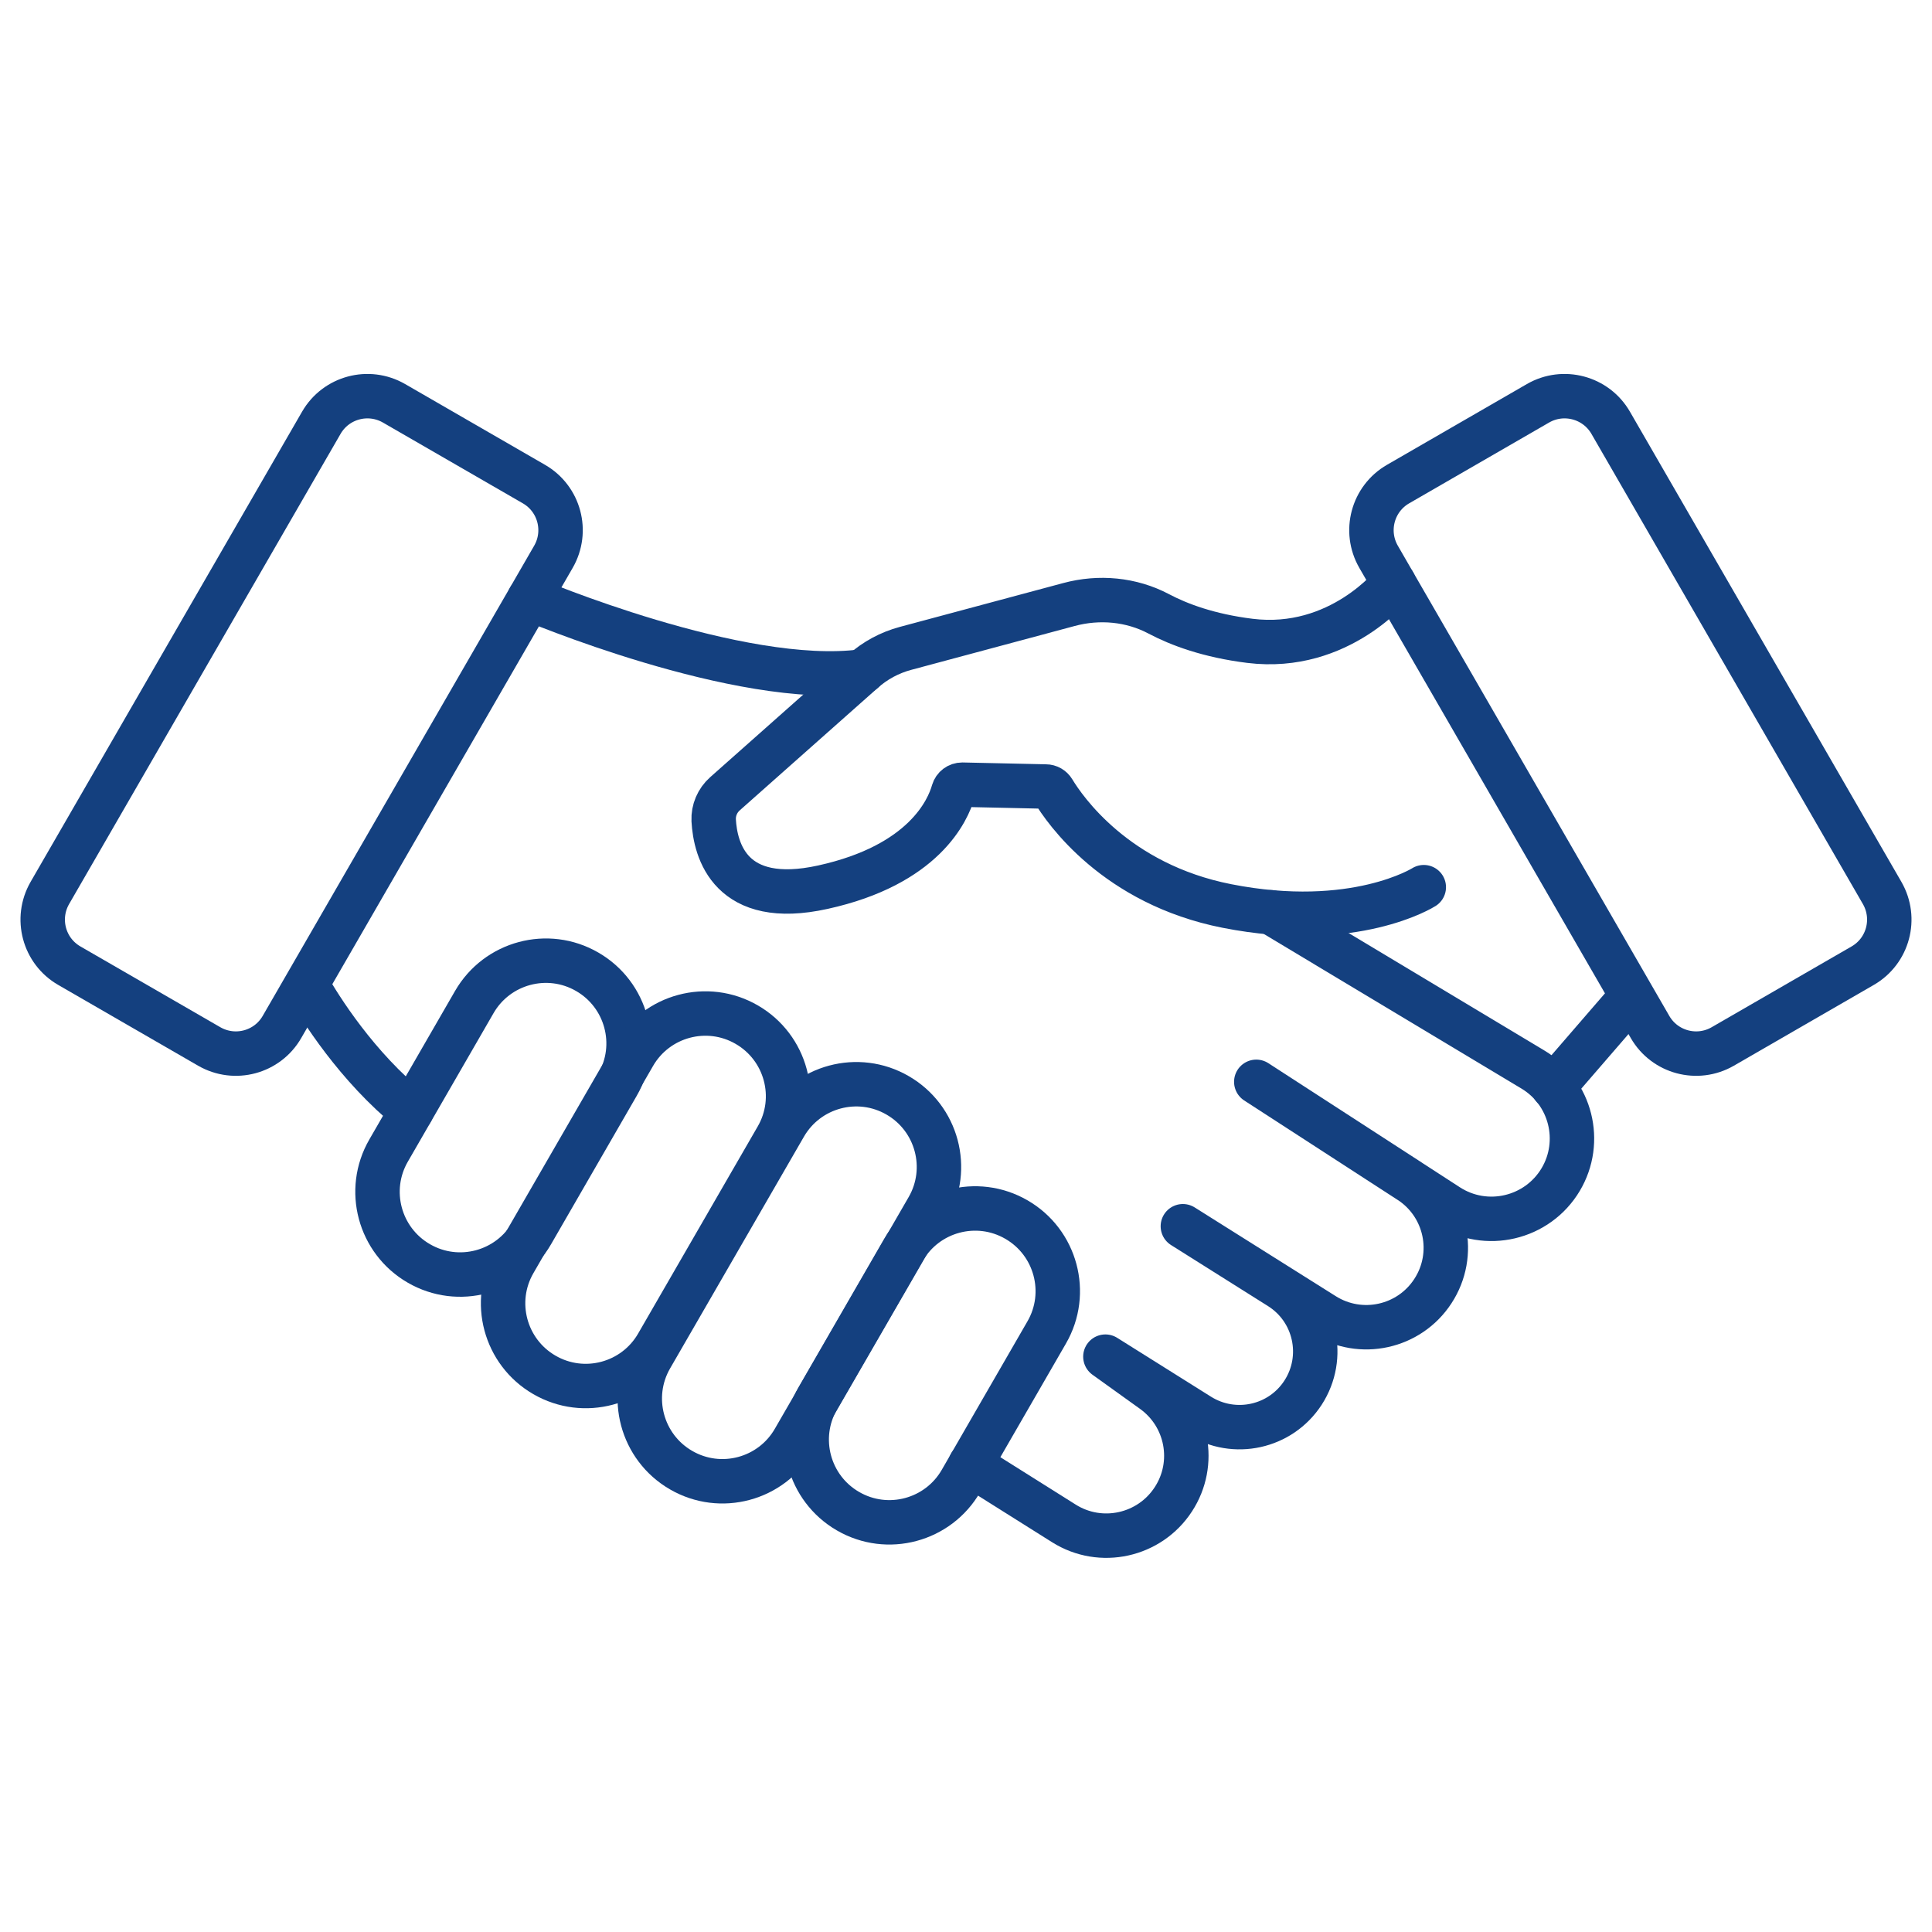
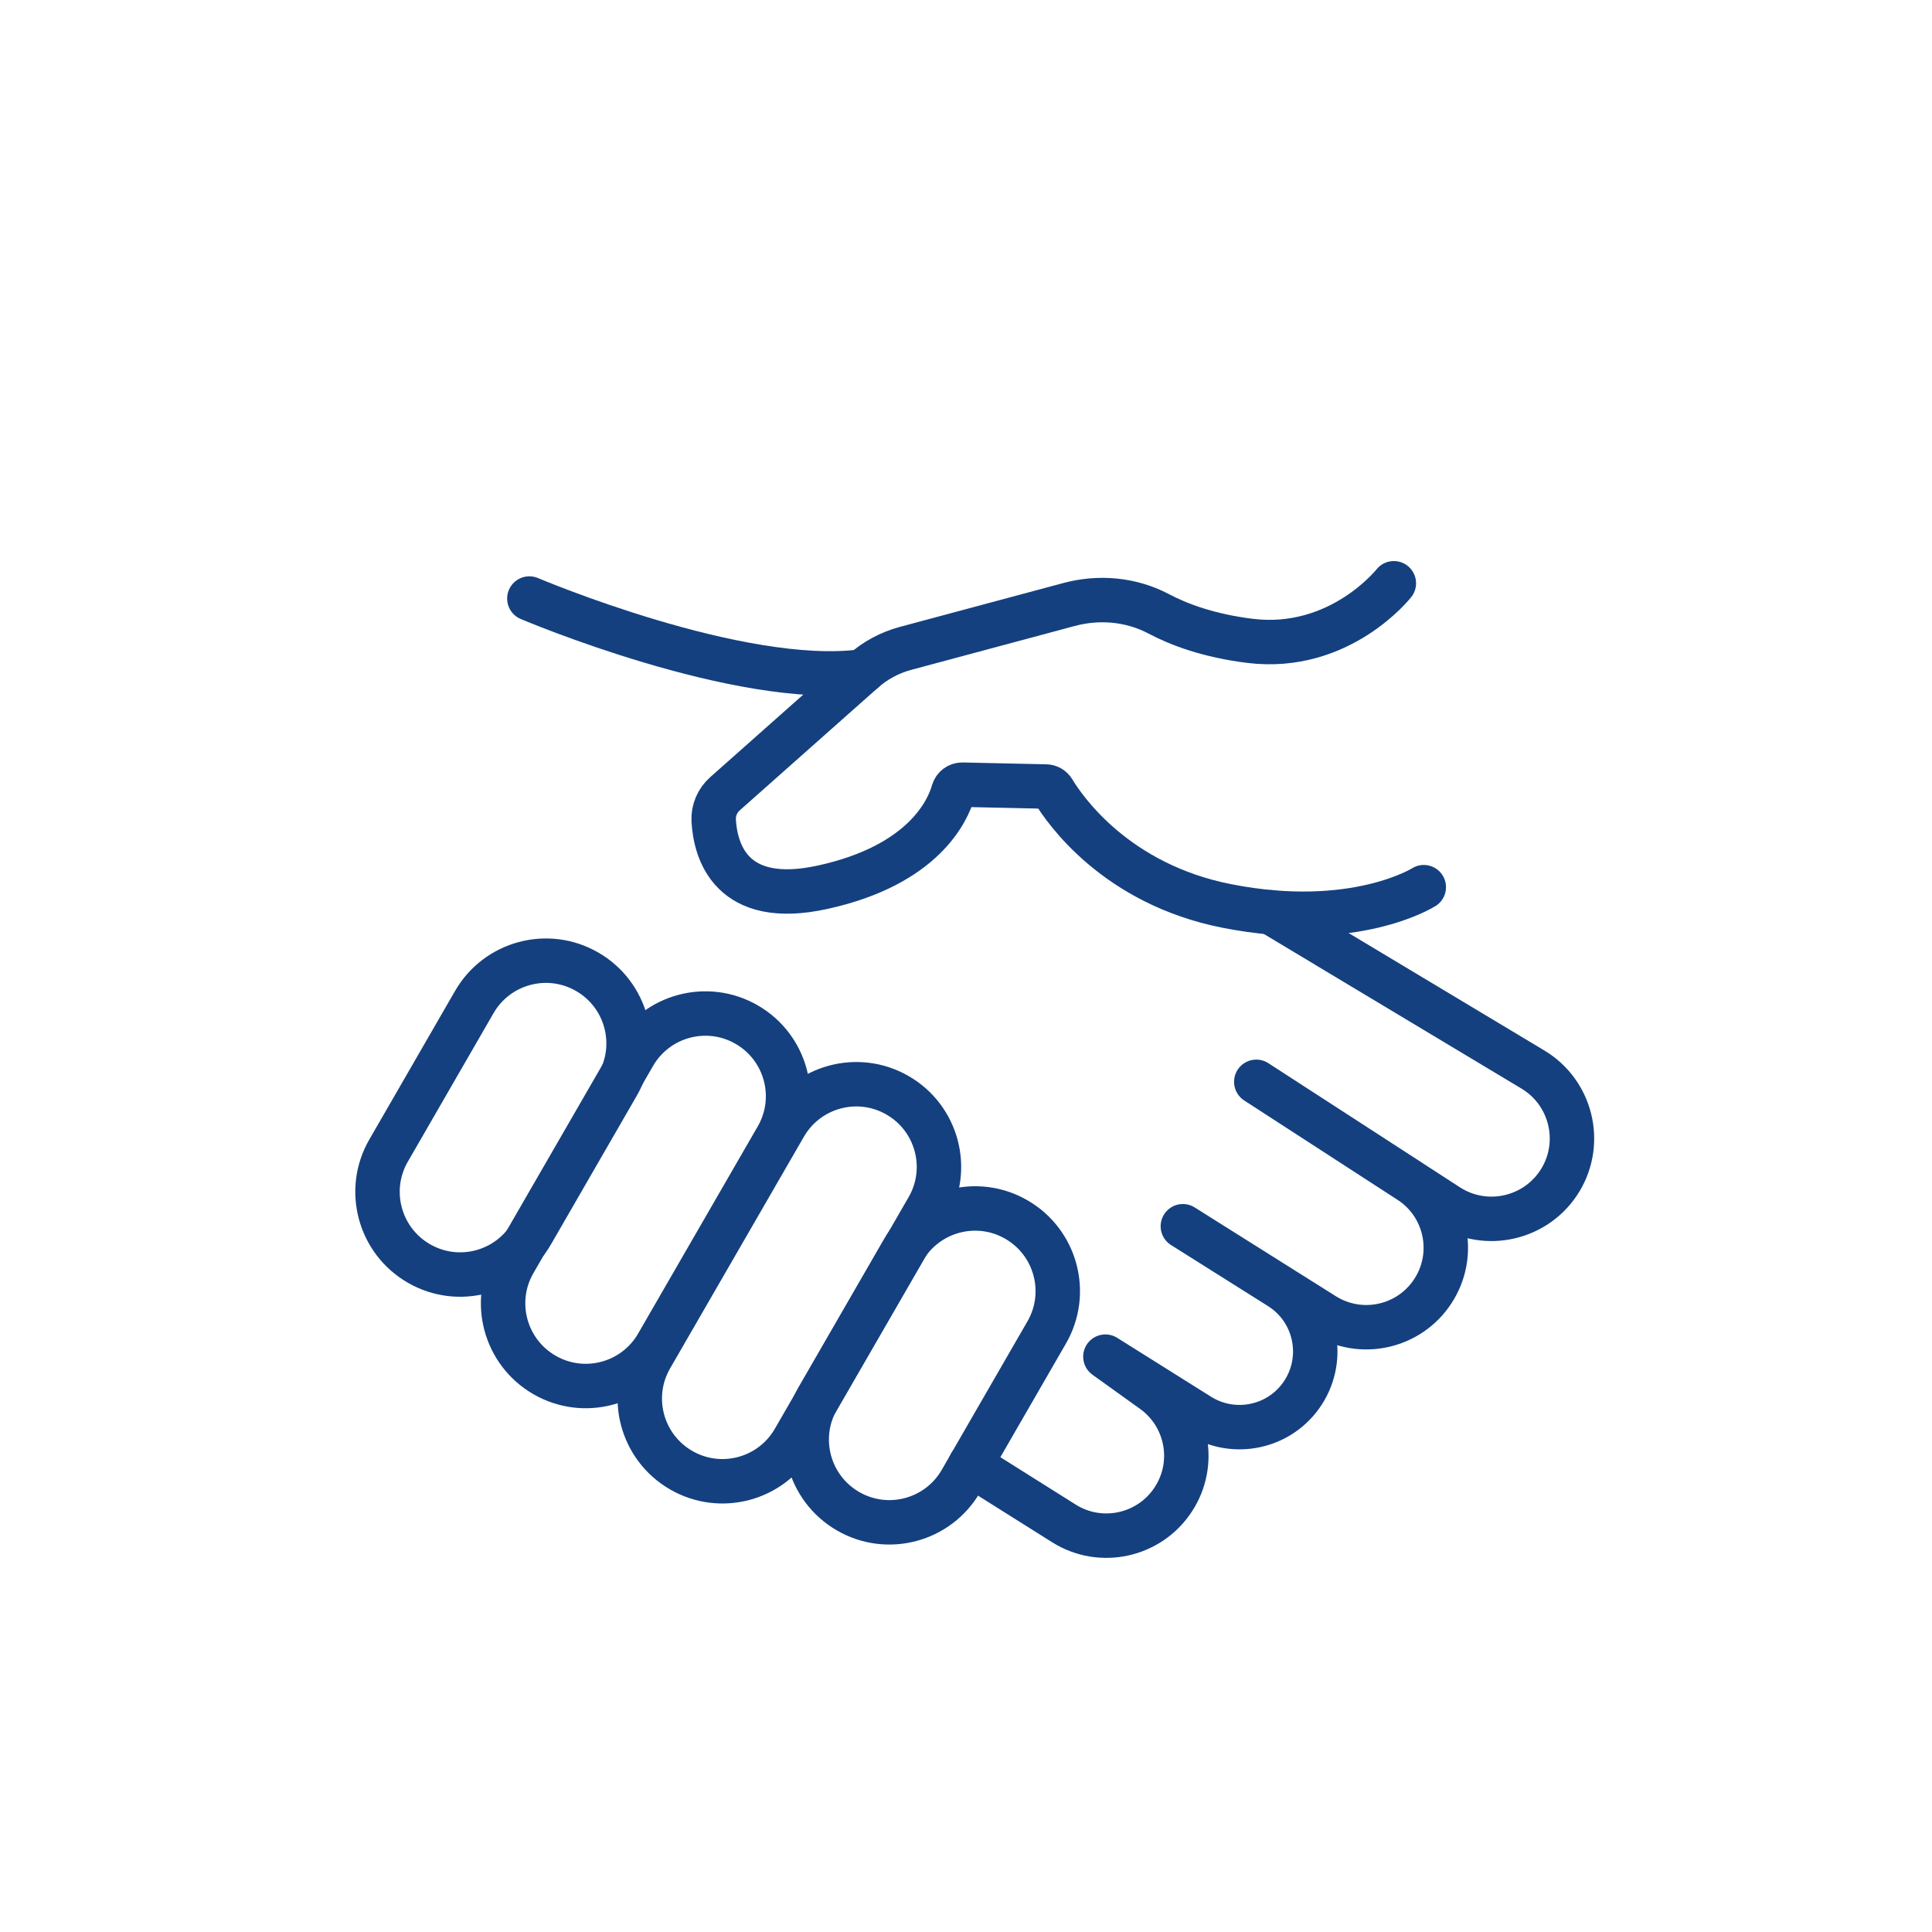
<svg xmlns="http://www.w3.org/2000/svg" id="Calque_1" viewBox="0 0 200 200">
  <path d="M144.29,60.38s-5.58,7.11-14.9,5.96c-4.27-.53-7.35-1.69-9.43-2.79-2.85-1.51-6.19-1.81-9.3-.97l-16.92,4.54c-1.64.44-3.15,1.25-4.41,2.38l-14.28,12.67c-.78.69-1.22,1.7-1.17,2.75.17,3.1,1.71,9.04,11.31,6.92,10.45-2.3,12.94-7.94,13.5-9.92.12-.41.49-.69.92-.69l8.65.19c.32,0,.61.17.78.45,1.16,1.92,6.44,9.65,17.98,11.92,13.22,2.6,20.37-1.95,20.37-1.95" style="fill: none; stroke: #14407f; stroke-linecap: round; stroke-linejoin: round; stroke-width: 4.6px;" />
  <path d="M43.36,130.79h0c-4.09-2.36-5.5-7.6-3.13-11.69l8.87-15.37c2.36-4.09,7.6-5.5,11.69-3.13h0c4.09,2.36,5.5,7.6,3.13,11.69l-8.87,15.37c-2.36,4.09-7.6,5.5-11.69,3.13Z" style="fill: none; stroke: #14407f; stroke-linecap: round; stroke-linejoin: round; stroke-width: 4.6px;" />
  <path d="M87.79,156.44h0c-4.09-2.36-5.5-7.6-3.13-11.69l8.87-15.37c2.36-4.09,7.6-5.5,11.69-3.13,4.09,2.36,5.5,7.6,3.13,11.69l-8.87,15.37c-2.36,4.09-7.6,5.5-11.69,3.13Z" style="fill: none; stroke: #14407f; stroke-linecap: round; stroke-linejoin: round; stroke-width: 4.6px;" />
  <path d="M56.36,142.33h0c-4.09-2.36-5.5-7.6-3.13-11.69l12.38-21.44c2.36-4.09,7.6-5.5,11.69-3.13,4.09,2.36,5.5,7.6,3.13,11.69l-12.38,21.44c-2.36,4.09-7.6,5.5-11.69,3.13Z" style="fill: none; stroke: #14407f; stroke-linecap: round; stroke-linejoin: round; stroke-width: 4.6px;" />
  <path d="M70.51,152.19h0c-4.09-2.36-5.5-7.6-3.13-11.69l13.85-23.98c2.36-4.09,7.6-5.5,11.69-3.13,4.09,2.36,5.5,7.6,3.13,11.69l-13.85,23.98c-2.36,4.09-7.6,5.5-11.69,3.13Z" style="fill: none; stroke: #14407f; stroke-linecap: round; stroke-linejoin: round; stroke-width: 4.6px;" />
-   <path d="M31.78,101.97c1.35,2.37,5.11,8.41,10.81,13.03" style="fill: none; stroke: #14407f; stroke-linecap: round; stroke-linejoin: round; stroke-width: 4.6px;" />
  <path d="M54.8,61.96s21.77,9.25,34.53,7.54" style="fill: none; stroke: #14407f; stroke-linecap: round; stroke-linejoin: round; stroke-width: 4.6px;" />
  <path d="M131.56,94.44l27.13,16.28c3.93,2.36,5.21,7.46,2.87,11.39h0c-2.42,4.05-7.72,5.29-11.68,2.73l-19.83-12.85,15.87,10.28c3.82,2.48,4.9,7.58,2.41,11.39-2.45,3.76-7.47,4.86-11.27,2.47l-14.61-9.19,10.04,6.32c3.7,2.33,4.78,7.24,2.4,10.91-2.33,3.59-7.11,4.64-10.74,2.37l-9.72-6.1,4.93,3.54c3.59,2.58,4.52,7.52,2.11,11.22-2.46,3.79-7.52,4.91-11.34,2.5l-9.68-6.09" style="fill: none; stroke: #14407f; stroke-linecap: round; stroke-linejoin: round; stroke-width: 4.6px;" />
-   <line x1="160.79" y1="112.54" x2="168.77" y2="103.31" style="fill: none; stroke: #14407f; stroke-linecap: round; stroke-linejoin: round; stroke-width: 4.6px;" />
-   <path d="M192.82,99.97l-14.48,8.36c-2.64,1.52-6.01.62-7.53-2.02l-28.1-48.67c-1.52-2.64-.62-6.01,2.02-7.53l14.48-8.36c2.63-1.52,6.01-.62,7.53,2.02l28.1,48.67c1.52,2.64.62,6.01-2.02,7.53Z" style="fill: none; stroke: #14407f; stroke-linecap: round; stroke-linejoin: round; stroke-width: 4.6px;" />
-   <path d="M21.66,108.33l-14.48-8.36c-2.64-1.52-3.54-4.89-2.02-7.53l28.1-48.67c1.52-2.64,4.89-3.54,7.53-2.02l14.48,8.36c2.64,1.52,3.54,4.89,2.02,7.53l-28.1,48.67c-1.52,2.64-4.89,3.54-7.53,2.02Z" style="fill: none; stroke: #14407f; stroke-linecap: round; stroke-linejoin: round; stroke-width: 4.6px;" />
</svg>